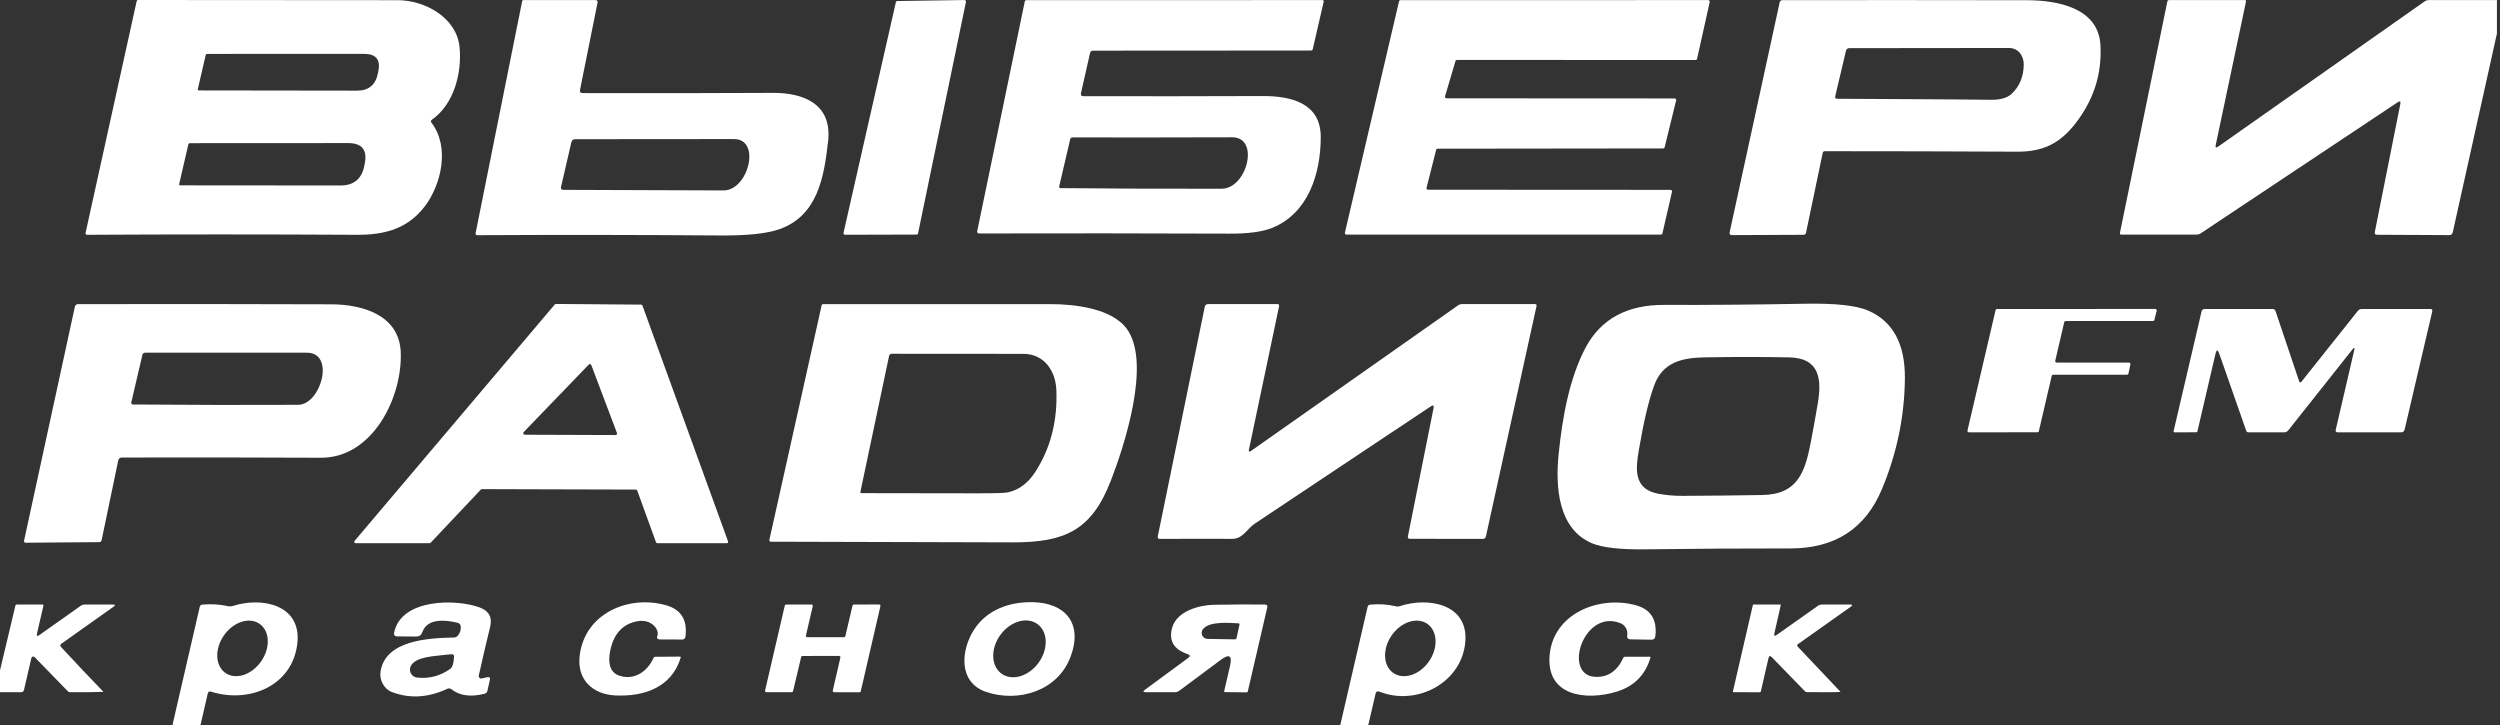
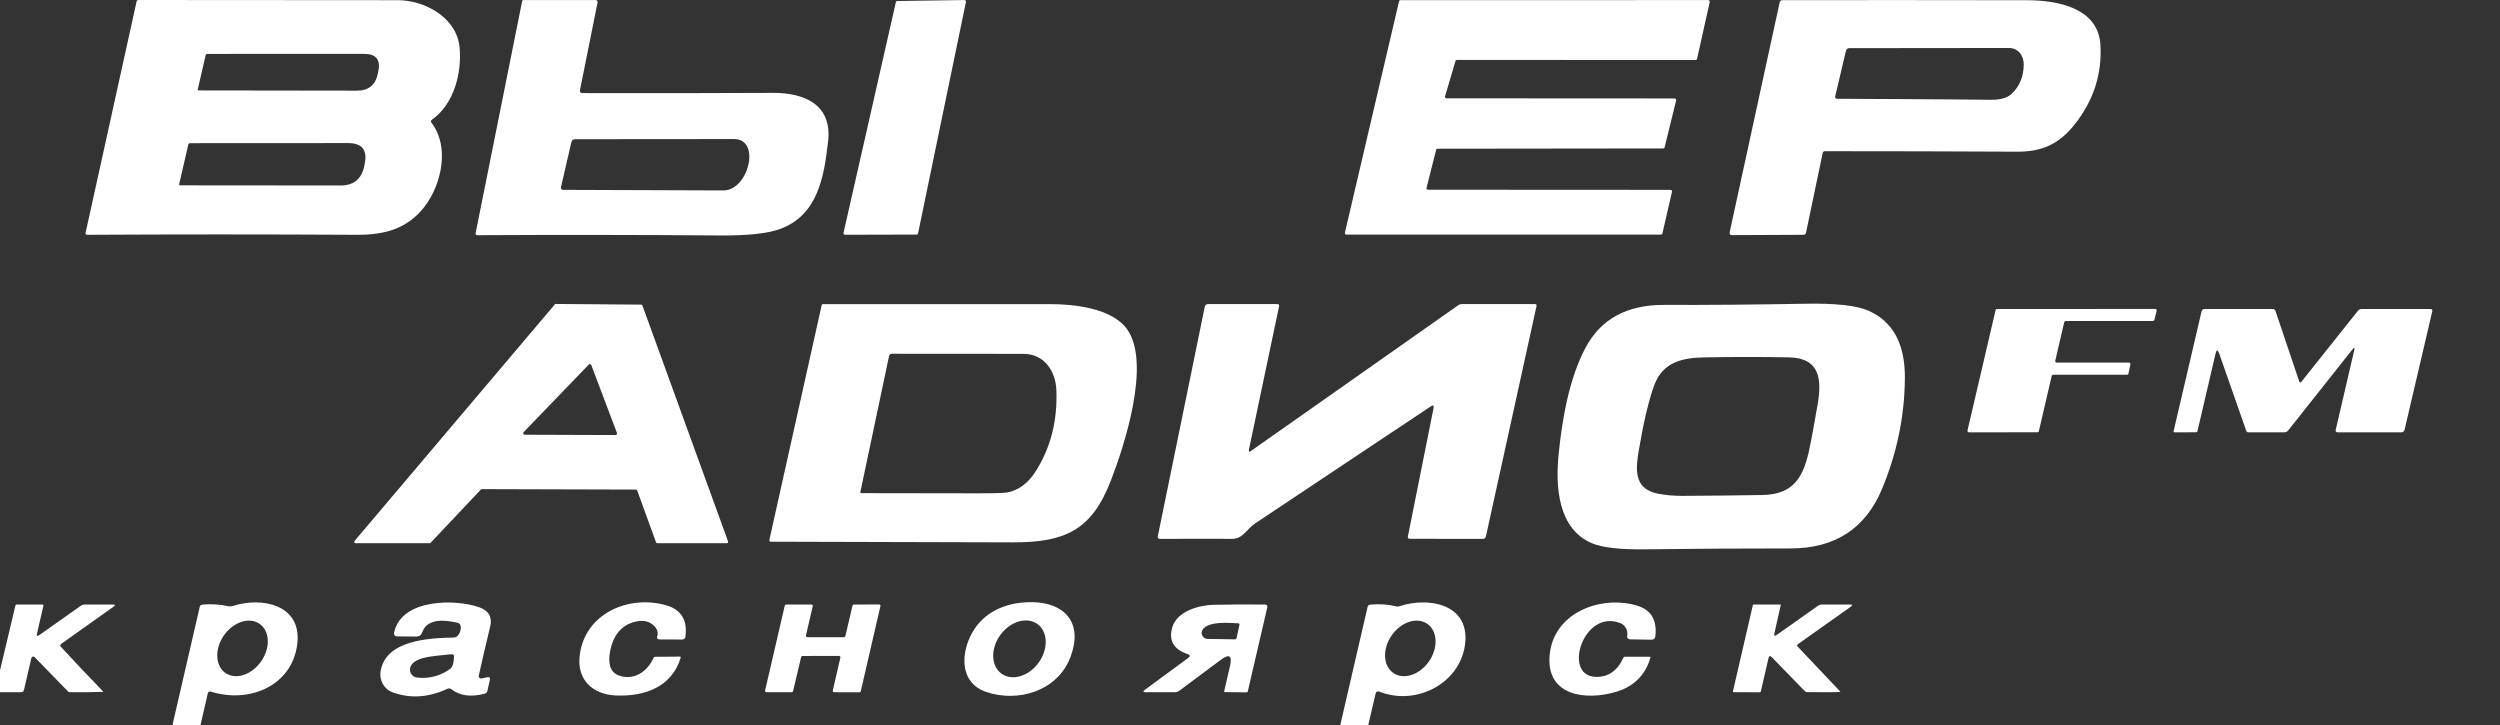
<svg xmlns="http://www.w3.org/2000/svg" width="672" height="195" viewBox="0 0 672 195" fill="none">
  <rect x="0" y="0" width="672" height="195" fill="#333333" stroke="none" />
  <path d="M115.993 33.007C120.943 39.455 118.678 49.595 114.16 55.492C109.605 61.436 103.553 63.15 95.93 63.114C70.905 62.978 46.715 62.978 23.359 63.114C23.303 63.114 23.248 63.101 23.198 63.076C23.147 63.052 23.103 63.017 23.067 62.973C23.032 62.93 23.006 62.879 22.993 62.825C22.979 62.771 22.977 62.714 22.988 62.659L36.723 0.372C36.779 0.124 36.931 0 37.178 0C61.636 0.024 84.876 0.04 106.897 0.048C114.124 0.048 122.765 4.674 123.532 12.704C124.191 19.632 122.034 27.997 116.125 32.156C115.79 32.388 115.746 32.672 115.993 33.007ZM53.37 24.306L95.954 24.366C99.062 24.374 100.932 22.852 101.563 19.8L101.695 19.164C102.342 16.04 101.068 14.478 97.872 14.478L55.743 14.49C55.488 14.49 55.332 14.614 55.276 14.862L53.155 24.042C53.115 24.218 53.187 24.306 53.37 24.306ZM98.051 43.926C98.778 40.282 97.284 38.461 93.569 38.461L51.105 38.485C50.842 38.485 50.678 38.612 50.614 38.868L48.169 49.451C48.113 49.699 48.213 49.823 48.468 49.823L91.519 49.859C95.091 49.859 97.224 48.109 97.919 44.609L98.051 43.926Z" fill="white" />
  <path d="M156.635 25.025C175.62 25.065 192.671 25.045 207.788 24.965C216.022 24.93 223.681 27.986 222.602 37.886C221.523 47.642 219.785 57.973 209.49 61.616C206.174 62.783 200.901 63.342 193.67 63.294C171.84 63.127 150.035 63.103 128.254 63.222C128.191 63.222 128.128 63.207 128.071 63.18C128.014 63.152 127.963 63.113 127.923 63.063C127.883 63.014 127.854 62.957 127.839 62.895C127.824 62.834 127.822 62.769 127.835 62.707L140.371 0.24C140.385 0.176 140.421 0.119 140.473 0.077C140.525 0.036 140.591 0.013 140.659 0.012L160.039 0.024C160.518 0.024 160.71 0.26 160.614 0.731L155.916 24.127C155.796 24.718 156.036 25.017 156.635 25.025ZM197.301 37.382C182.384 37.374 168.153 37.386 154.61 37.418C154.05 37.418 153.707 37.694 153.579 38.245L150.81 50.218C150.683 50.762 150.898 51.033 151.458 51.033C166.112 51.105 180.458 51.157 194.497 51.189C201.16 51.201 204.684 37.382 197.301 37.382Z" fill="white" />
-   <path d="M291.242 25.852C306.823 25.892 322.867 25.88 339.375 25.816C346.793 25.792 355.003 27.566 355.015 36.771C355.039 46.718 351.599 57.409 341.915 61.269C339.303 62.315 335.483 62.827 330.458 62.803C307.614 62.715 285.217 62.699 263.268 62.755C262.781 62.755 262.589 62.519 262.693 62.048L275.457 0.419C275.513 0.164 275.677 0.036 275.949 0.036L355.507 0.024C355.555 0.025 355.602 0.036 355.646 0.057C355.689 0.078 355.727 0.108 355.757 0.145C355.787 0.181 355.808 0.224 355.819 0.27C355.829 0.315 355.829 0.362 355.818 0.407L352.87 13.208C352.846 13.313 352.786 13.408 352.701 13.475C352.616 13.543 352.511 13.579 352.403 13.579L293.843 13.615C293.387 13.615 293.107 13.835 293.004 14.274L290.571 25.013C290.443 25.573 290.666 25.852 291.242 25.852ZM284.698 50.17C284.687 50.217 284.687 50.266 284.698 50.313C284.708 50.36 284.729 50.404 284.759 50.442C284.789 50.48 284.827 50.511 284.87 50.532C284.914 50.554 284.961 50.565 285.009 50.566C298.545 50.702 312.999 50.758 328.372 50.733C335.192 50.721 338.751 36.879 331.189 36.903C316.734 36.95 302.444 36.962 288.317 36.938C287.958 36.938 287.738 37.114 287.658 37.466L284.698 50.17Z" fill="white" />
  <path d="M383.864 50.997L449.027 51.033C449.091 51.033 449.153 51.048 449.21 51.075C449.267 51.103 449.316 51.143 449.356 51.193C449.395 51.242 449.422 51.3 449.436 51.362C449.45 51.423 449.449 51.487 449.435 51.549L446.858 62.743C446.836 62.835 446.785 62.917 446.711 62.975C446.637 63.034 446.545 63.066 446.451 63.066H361.919C361.855 63.066 361.793 63.052 361.736 63.024C361.679 62.997 361.63 62.957 361.59 62.907C361.551 62.858 361.524 62.8 361.51 62.738C361.496 62.677 361.497 62.613 361.511 62.551L376.061 0.36C376.083 0.268 376.135 0.186 376.209 0.127C376.283 0.068 376.374 0.036 376.469 0.036L459.155 0.024C459.219 0.022 459.283 0.035 459.341 0.062C459.399 0.089 459.451 0.129 459.491 0.179C459.532 0.228 459.56 0.287 459.575 0.349C459.589 0.412 459.589 0.477 459.574 0.539L456.171 15.809C456.149 15.901 456.097 15.982 456.023 16.041C455.949 16.1 455.858 16.132 455.763 16.132L391.63 16.108C391.541 16.11 391.454 16.14 391.383 16.193C391.312 16.247 391.26 16.322 391.235 16.408L388.43 25.888C388.411 25.951 388.407 26.018 388.419 26.083C388.431 26.147 388.458 26.209 388.497 26.261C388.537 26.314 388.588 26.356 388.647 26.385C388.707 26.414 388.772 26.428 388.837 26.428L450.142 26.463C450.205 26.464 450.268 26.478 450.324 26.506C450.381 26.533 450.431 26.573 450.47 26.623C450.509 26.672 450.537 26.73 450.551 26.792C450.564 26.854 450.564 26.917 450.55 26.979L447.457 39.575C447.436 39.667 447.384 39.749 447.31 39.808C447.236 39.867 447.144 39.899 447.05 39.899L386.44 39.971C386.348 39.97 386.257 40.001 386.183 40.057C386.11 40.114 386.057 40.193 386.033 40.282L383.456 50.47C383.44 50.532 383.438 50.598 383.45 50.661C383.463 50.724 383.49 50.783 383.53 50.834C383.569 50.885 383.62 50.927 383.678 50.955C383.735 50.983 383.799 50.998 383.864 50.997Z" fill="white" />
  <path d="M489.933 41.146L485.475 62.492C485.395 62.907 485.147 63.115 484.731 63.115L465.603 63.199C465.044 63.199 464.824 62.927 464.944 62.384L478.367 0.672C478.463 0.248 478.727 0.036 479.158 0.036C500.452 0.012 522.353 0.02 544.861 0.06C552.808 0.072 564.062 1.978 564.601 12.153C565.025 20.016 562.7 27.131 557.626 33.499C553.491 38.701 548.913 40.81 542.225 40.774C525.062 40.686 507.835 40.642 490.544 40.642C490.201 40.642 489.997 40.81 489.933 41.146ZM493.852 26.548C507.539 26.644 521.322 26.656 535.141 26.823C537.674 26.855 539.528 26.328 540.703 25.241C542.82 23.284 543.915 20.683 543.987 17.439C544.035 15.042 542.548 12.897 539.984 12.897C525.106 12.897 510.791 12.913 497.04 12.944C496.846 12.947 496.658 13.015 496.506 13.136C496.354 13.258 496.247 13.427 496.201 13.616L493.313 25.865C493.209 26.312 493.389 26.54 493.852 26.548Z" fill="white" />
-   <path d="M671.174 0.012V9.025L659.309 62.407C659.197 62.935 658.869 63.199 658.326 63.199L638.934 63.103C638.446 63.103 638.251 62.863 638.347 62.383L645.214 27.926C645.35 27.223 645.122 27.071 644.531 27.47L591.568 62.707C591.217 62.939 590.833 63.055 590.418 63.055L570.163 63.067C570.112 63.067 570.061 63.057 570.015 63.036C569.969 63.016 569.928 62.985 569.896 62.947C569.863 62.909 569.84 62.864 569.828 62.816C569.817 62.769 569.816 62.719 569.827 62.671L582.579 0.42C582.635 0.148 582.799 0.012 583.071 0.012H603.446C603.491 0.013 603.535 0.023 603.576 0.044C603.616 0.064 603.652 0.093 603.679 0.128C603.707 0.164 603.726 0.206 603.735 0.25C603.745 0.294 603.744 0.34 603.733 0.384L595.583 39C595.439 39.671 595.651 39.811 596.218 39.42L651.71 0.396C652.062 0.148 652.449 0.024 652.873 0.024L671.174 0.012Z" fill="white" />
  <path d="M226.737 62.587L240.808 0.599C240.829 0.507 240.881 0.425 240.955 0.366C241.029 0.308 241.121 0.276 241.215 0.275L259.229 0.012C259.292 0.011 259.354 0.023 259.412 0.05C259.469 0.076 259.519 0.114 259.56 0.163C259.6 0.211 259.629 0.268 259.644 0.329C259.66 0.39 259.661 0.454 259.648 0.515L246.776 62.719C246.757 62.813 246.706 62.898 246.632 62.959C246.558 63.02 246.465 63.053 246.369 63.054L227.144 63.102C227.081 63.102 227.019 63.088 226.962 63.06C226.905 63.032 226.855 62.992 226.816 62.943C226.777 62.893 226.75 62.836 226.736 62.774C226.722 62.712 226.722 62.648 226.737 62.587Z" fill="white" />
-   <path d="M31.773 123.808L27.326 145.154C27.255 145.537 27.023 145.729 26.631 145.729L6.868 145.885C6.806 145.886 6.745 145.874 6.69 145.848C6.634 145.822 6.584 145.783 6.545 145.735C6.506 145.686 6.478 145.63 6.463 145.568C6.449 145.507 6.448 145.443 6.46 145.381L20.123 82.459C20.227 81.987 20.523 81.752 21.01 81.752C42.632 81.704 65.308 81.72 89.038 81.799C97.272 81.823 107.244 84.58 107.712 94.552C108.263 106.573 100.293 123.113 86.234 123.041C67.625 122.953 49.811 122.933 32.792 122.981C32.232 122.981 31.893 123.257 31.773 123.808ZM35.716 108.73C51.864 108.858 66.67 108.886 80.133 108.814C86.258 108.79 90.189 94.803 82.507 94.803C67.677 94.796 53.191 94.796 39.048 94.803C38.625 94.803 38.365 95.007 38.269 95.415L35.285 108.203C35.27 108.266 35.271 108.331 35.286 108.394C35.301 108.457 35.33 108.516 35.371 108.566C35.413 108.617 35.465 108.658 35.525 108.686C35.585 108.715 35.65 108.73 35.716 108.73Z" fill="white" />
  <path d="M170.946 131.598L129.525 131.478C129.476 131.477 129.427 131.486 129.382 131.505C129.336 131.523 129.295 131.551 129.261 131.586L115.742 145.908C115.707 145.943 115.666 145.971 115.621 145.989C115.575 146.008 115.527 146.017 115.478 146.016L95.57 146.004C95.502 146.004 95.436 145.984 95.379 145.947C95.322 145.911 95.276 145.859 95.248 145.797C95.219 145.736 95.208 145.667 95.216 145.6C95.225 145.533 95.252 145.469 95.295 145.417L149.132 81.835C149.166 81.794 149.208 81.761 149.256 81.738C149.303 81.716 149.355 81.704 149.408 81.703L172.348 81.883C172.422 81.884 172.493 81.907 172.553 81.95C172.613 81.993 172.659 82.053 172.683 82.123L195.707 145.537C195.726 145.591 195.732 145.648 195.724 145.705C195.717 145.762 195.696 145.816 195.663 145.863C195.63 145.91 195.586 145.948 195.536 145.975C195.485 146.001 195.429 146.015 195.372 146.016H176.675C176.601 146.015 176.529 145.992 176.469 145.949C176.409 145.906 176.364 145.846 176.339 145.776L171.281 131.837C171.257 131.768 171.211 131.708 171.151 131.665C171.091 131.622 171.019 131.598 170.946 131.598ZM165.456 116.94C165.522 116.94 165.588 116.924 165.646 116.894C165.705 116.864 165.755 116.819 165.793 116.765C165.831 116.711 165.855 116.648 165.863 116.582C165.871 116.517 165.863 116.45 165.84 116.388L158.936 98.123C158.911 98.06 158.87 98.004 158.818 97.961C158.766 97.917 158.703 97.888 158.637 97.875C158.57 97.862 158.501 97.865 158.436 97.886C158.371 97.906 158.312 97.942 158.265 97.991L140.743 116.173C140.689 116.231 140.654 116.304 140.641 116.382C140.628 116.46 140.638 116.54 140.67 116.612C140.701 116.684 140.754 116.746 140.82 116.789C140.886 116.833 140.963 116.856 141.042 116.856L165.456 116.94Z" fill="white" />
  <path d="M298.552 129.309C293.351 142.697 286.076 145.813 272.125 145.789C250.552 145.749 228.906 145.689 207.189 145.609C207.13 145.609 207.072 145.595 207.019 145.569C206.966 145.544 206.92 145.507 206.883 145.461C206.846 145.415 206.82 145.361 206.807 145.304C206.793 145.247 206.793 145.187 206.805 145.13L220.876 81.991C220.892 81.924 220.93 81.863 220.985 81.82C221.039 81.777 221.106 81.752 221.176 81.752C242.038 81.736 262.497 81.736 282.552 81.752C288.581 81.764 298.9 82.794 302.963 88.499C309.495 97.668 302.172 120.009 298.552 129.309ZM275.085 95.115C264.371 95.091 252.597 95.083 239.765 95.091C239.325 95.091 239.062 95.303 238.974 95.727L231.279 132.186C231.223 132.433 231.323 132.557 231.579 132.557C241.83 132.573 252.086 132.589 262.345 132.605C267.307 132.613 270.183 132.525 270.974 132.341C273.915 131.67 276.344 129.853 278.261 126.888C282.376 120.536 284.274 113.201 283.954 104.883C283.763 99.73 280.706 95.127 275.085 95.115Z" fill="white" />
  <path d="M384.607 109.222C368.882 119.697 353.106 130.208 337.277 140.755C335.24 142.109 334.101 144.854 331.225 144.842C324.705 144.818 318.233 144.822 311.808 144.854C311.321 144.862 311.125 144.622 311.221 144.135L323.83 82.507C323.933 81.995 324.249 81.74 324.776 81.74H343.426C343.487 81.74 343.548 81.754 343.604 81.781C343.66 81.808 343.709 81.847 343.748 81.895C343.787 81.943 343.815 81.999 343.83 82.059C343.844 82.12 343.845 82.182 343.833 82.243L335.719 120.847C335.591 121.439 335.775 121.559 336.27 121.207L391.93 82.075C392.249 81.851 392.609 81.74 393.009 81.74L412.556 81.728C412.948 81.728 413.1 81.919 413.012 82.303L399.421 144.159C399.317 144.622 399.029 144.854 398.558 144.854L378.986 144.83C378.538 144.83 378.359 144.61 378.446 144.171L385.338 109.713C385.49 108.962 385.246 108.798 384.607 109.222Z" fill="white" />
  <path d="M505.886 131.431C501.443 142.09 493.241 147.419 481.28 147.419C468.296 147.411 455.256 147.491 442.16 147.659C435.472 147.739 430.738 147.199 427.957 146.041C418.813 142.205 418.058 130.927 418.969 121.998C419.951 112.242 421.881 101.528 426.232 93.389C430.347 85.727 437.366 81.916 447.29 81.956C459.067 81.996 471.688 81.892 485.151 81.644C493.349 81.492 499.034 82.111 502.206 83.502C508.846 86.402 512.122 92.483 512.034 101.743C511.938 111.939 509.889 121.835 505.886 131.431ZM488.603 108.551C489.705 102.007 489.214 96.218 480.908 96.062C473.773 95.918 466.162 95.918 458.076 96.062C452 96.17 446.894 97.465 444.665 103.541C443.203 107.52 441.824 113.313 440.53 120.92C439.679 125.941 439.02 131.347 445.552 132.677C447.597 133.085 449.783 133.288 452.108 133.288C459.451 133.256 466.646 133.181 473.693 133.061C483.461 132.893 485.259 126.589 486.817 118.475C487.472 115.015 488.067 111.707 488.603 108.551Z" fill="white" />
  <path d="M552.843 97.464H572.26C572.319 97.463 572.379 97.475 572.433 97.5C572.488 97.525 572.536 97.562 572.574 97.608C572.612 97.654 572.639 97.708 572.653 97.766C572.667 97.825 572.668 97.885 572.655 97.944L572.128 100.413C572.109 100.5 572.06 100.579 571.991 100.636C571.921 100.692 571.834 100.723 571.744 100.724L551.885 100.736C551.795 100.737 551.708 100.768 551.638 100.825C551.569 100.881 551.52 100.96 551.501 101.048L548.049 115.885C548.03 115.973 547.982 116.052 547.912 116.109C547.843 116.165 547.756 116.196 547.666 116.197L529.256 116.209C529.195 116.211 529.135 116.199 529.079 116.173C529.024 116.147 528.975 116.109 528.937 116.062C528.898 116.014 528.871 115.958 528.858 115.899C528.845 115.839 528.846 115.777 528.861 115.718L536.412 83.358C536.433 83.272 536.482 83.196 536.552 83.142C536.621 83.087 536.707 83.058 536.795 83.058L579.331 83.046C579.391 83.046 579.45 83.06 579.504 83.086C579.558 83.112 579.605 83.151 579.642 83.198C579.679 83.245 579.705 83.301 579.718 83.359C579.73 83.418 579.729 83.479 579.714 83.537L579.103 85.982C579.082 86.068 579.032 86.144 578.963 86.198C578.893 86.252 578.808 86.282 578.72 86.282L555.252 86.294C555.163 86.295 555.076 86.326 555.006 86.382C554.936 86.439 554.888 86.518 554.869 86.606L552.448 96.985C552.435 97.043 552.436 97.104 552.45 97.162C552.464 97.22 552.491 97.274 552.529 97.32C552.567 97.367 552.615 97.403 552.67 97.428C552.724 97.453 552.784 97.466 552.843 97.464Z" fill="white" />
  <path d="M632.318 93.941L615.095 115.67C614.961 115.839 614.79 115.975 614.597 116.068C614.404 116.161 614.194 116.21 613.981 116.209H604.38C604.077 116.209 603.877 116.065 603.781 115.778L596.53 95.055C596.131 93.921 595.795 93.941 595.523 95.115L590.681 115.886C590.633 116.093 590.502 116.197 590.286 116.197L584.545 116.209C584.313 116.209 584.221 116.097 584.269 115.874L591.772 83.741C591.884 83.286 592.171 83.058 592.635 83.058H610.864C611.272 83.058 611.54 83.25 611.667 83.633L617.996 102.438C618.147 102.886 618.371 102.926 618.667 102.558L633.792 83.561C634.064 83.226 634.415 83.058 634.847 83.058H653.244C653.716 83.058 653.895 83.286 653.784 83.741L646.365 115.454C646.245 115.958 645.929 116.209 645.418 116.209H628.387C627.923 116.209 627.744 115.982 627.848 115.526L632.809 94.18C633.001 93.373 632.837 93.293 632.318 93.941Z" fill="white" />
  <path d="M55.839 186.443L53.922 194.784C53.889 194.928 53.802 195 53.658 195L46.742 194.964C46.694 194.964 46.647 194.952 46.603 194.931C46.56 194.909 46.522 194.879 46.492 194.841C46.462 194.803 46.441 194.759 46.431 194.712C46.42 194.665 46.42 194.616 46.431 194.569L53.694 163.119C53.782 162.752 54.013 162.552 54.389 162.52C56.73 162.304 59.035 162.444 61.304 162.939C61.744 163.035 62.175 163.015 62.599 162.88C70.425 160.363 81.128 162.532 79.918 173.007C78.611 184.369 66.997 189.151 56.738 185.927C56.251 185.767 55.951 185.939 55.839 186.443ZM60.598 180.893C61.926 181.817 63.684 182.006 65.484 181.421C67.284 180.835 68.98 179.523 70.197 177.771C71.414 176.02 72.054 173.973 71.975 172.082C71.897 170.191 71.106 168.609 69.777 167.686C68.449 166.762 66.691 166.573 64.891 167.158C63.091 167.744 61.395 169.057 60.178 170.808C58.961 172.559 58.321 174.606 58.4 176.497C58.479 178.389 59.269 179.97 60.598 180.893Z" fill="white" />
  <path d="M129.477 182.368L130.951 182.044C131.574 181.908 131.814 182.148 131.67 182.763L131.023 185.675C130.927 186.099 130.667 186.367 130.244 186.478C126.544 187.421 123.588 187.026 121.375 185.292C121.015 185.012 120.628 184.968 120.212 185.16C115.114 187.541 110.181 187.837 105.41 186.047C103.145 185.184 101.911 182.727 102.306 180.378C103.732 172.108 115.047 171.509 122.022 171.365C122.215 171.358 122.405 171.312 122.58 171.229C122.755 171.147 122.912 171.03 123.041 170.886C123.664 170.183 123.932 169.336 123.844 168.345C123.822 168.125 123.732 167.917 123.586 167.749C123.44 167.582 123.246 167.463 123.029 167.41C119.817 166.643 114.867 166.056 113.512 169.939C113.241 170.722 112.693 171.109 111.87 171.101L106.861 171.065C106.094 171.065 105.794 170.69 105.962 169.939C107.951 160.878 122.477 160.962 128.854 163.251C131.41 164.17 132.377 165.908 131.754 168.465C130.587 173.259 129.569 177.637 128.698 181.6C128.675 181.707 128.679 181.818 128.71 181.922C128.741 182.027 128.799 182.122 128.876 182.198C128.954 182.275 129.05 182.33 129.155 182.36C129.26 182.39 129.371 182.392 129.477 182.368ZM120.02 175.979C117.216 176.387 111.799 176.375 110.432 179.012C110.273 179.321 110.191 179.664 110.193 180.011C110.196 180.359 110.283 180.701 110.447 181.007C110.61 181.314 110.846 181.576 111.134 181.771C111.422 181.967 111.753 182.089 112.098 182.128C115.342 182.495 118.315 181.716 121.015 179.791C121.63 179.359 121.974 178.269 122.046 176.519C122.07 176.063 121.858 175.844 121.411 175.86C120.955 175.876 120.492 175.915 120.02 175.979Z" fill="white" />
  <path d="M166.295 181.552C170.334 183.039 174.014 180.57 175.656 176.866C175.752 176.65 175.915 176.543 176.147 176.543L182.751 176.495C182.951 176.495 183.023 176.591 182.967 176.782C180.534 184.824 173.031 187.305 165.408 186.934C159.296 186.646 155.029 182.703 155.82 176.195C157.187 164.881 168.956 159.823 179.072 162.7C183.115 163.858 184.837 166.687 184.237 171.185C184.211 171.384 184.113 171.566 183.961 171.698C183.809 171.83 183.613 171.904 183.41 171.904L177.382 171.88C176.679 171.872 176.451 171.541 176.699 170.886C176.906 170.326 176.818 169.703 176.435 169.016C176.299 168.768 176.135 168.544 175.943 168.345C174.633 166.97 172.867 166.567 170.646 167.134C166.971 168.069 164.733 170.826 163.934 175.404C163.527 177.777 163.718 180.606 166.295 181.552Z" fill="white" />
  <path d="M287.79 176.471C284.326 185.867 273.563 188.899 265.042 185.975C257.443 183.374 258.306 174.577 261.914 169.112C265.389 163.85 271.37 161.765 277.53 161.861C286.172 162.016 291.17 167.362 287.79 176.471ZM269.191 181.07C269.866 181.561 270.659 181.874 271.526 181.992C272.393 182.11 273.316 182.031 274.242 181.76C275.169 181.488 276.081 181.028 276.926 180.408C277.772 179.787 278.534 179.018 279.17 178.143C280.453 176.376 281.143 174.288 281.087 172.339C281.031 170.39 280.233 168.738 278.87 167.748C278.196 167.258 277.402 166.944 276.535 166.826C275.669 166.708 274.746 166.787 273.819 167.059C272.893 167.331 271.98 167.79 271.135 168.41C270.29 169.031 269.527 169.801 268.892 170.675C267.608 172.442 266.919 174.53 266.975 176.479C267.031 178.429 267.828 180.08 269.191 181.07Z" fill="white" />
  <path d="M369.757 186.455L367.816 194.785C367.784 194.897 367.708 194.957 367.588 194.965L360.481 194.977C360.452 194.976 360.424 194.968 360.398 194.955C360.373 194.942 360.35 194.923 360.333 194.9C360.316 194.877 360.304 194.85 360.298 194.822C360.293 194.794 360.294 194.765 360.301 194.737L367.612 163.132C367.692 162.772 367.915 162.572 368.283 162.532C370.736 162.301 373.021 162.445 375.139 162.964C375.522 163.068 375.906 163.056 376.289 162.928C383.828 160.423 394.675 162.269 393.883 172.444C393.045 183.375 380.963 189.931 370.776 185.916C370.233 185.708 369.893 185.888 369.757 186.455ZM374.534 180.9C375.194 181.356 375.967 181.636 376.806 181.725C377.646 181.814 378.536 181.71 379.427 181.418C380.318 181.127 381.191 180.654 381.997 180.026C382.803 179.399 383.526 178.629 384.125 177.761C385.334 176.008 385.964 173.961 385.876 172.07C385.787 170.18 384.988 168.601 383.654 167.68C382.993 167.224 382.221 166.944 381.381 166.855C380.541 166.766 379.651 166.87 378.76 167.162C377.87 167.453 376.996 167.926 376.19 168.554C375.384 169.181 374.661 169.951 374.062 170.819C372.853 172.572 372.223 174.619 372.312 176.51C372.4 178.4 373.199 179.979 374.534 180.9Z" fill="white" />
  <path d="M443.85 171.953L438.313 171.857C437.577 171.841 437.274 171.469 437.402 170.742C437.641 169.472 436.85 168.034 435.652 167.542C425.692 163.455 419.903 181.505 428.784 181.936C432.172 182.104 434.693 180.402 436.347 176.831C436.443 176.631 436.603 176.531 436.826 176.531H443.43C443.614 176.531 443.682 176.623 443.634 176.807C442.236 181.497 439.164 184.549 434.417 185.963C426.339 188.373 415.445 187.174 416.559 175.92C417.662 164.833 429.887 160.003 439.715 162.688C443.718 163.791 445.468 166.551 444.964 170.97C444.893 171.633 444.521 171.961 443.85 171.953Z" fill="white" />
  <path d="M0 186.071V180.198L4.135 162.808C4.183 162.6 4.311 162.496 4.518 162.496H11.41C11.45 162.495 11.49 162.503 11.527 162.52C11.563 162.537 11.596 162.562 11.621 162.593C11.647 162.624 11.665 162.661 11.674 162.7C11.683 162.739 11.683 162.78 11.674 162.82L9.948 170.274C9.788 170.97 9.996 171.113 10.571 170.706L21.693 162.844C22.02 162.61 22.407 162.488 22.796 162.496H30.323C31.002 162.496 31.066 162.692 30.515 163.083L16.504 173.031C16.136 173.295 16.104 173.59 16.408 173.918C20.315 178.137 24.094 182.132 27.746 185.903C27.754 185.907 27.759 185.913 27.762 185.921C27.764 185.928 27.763 185.937 27.759 185.945C27.755 185.953 27.748 185.96 27.739 185.966C27.73 185.971 27.72 185.975 27.71 185.975C25.121 186.063 22.137 186.091 18.757 186.059C18.565 186.059 18.405 185.991 18.277 185.855L9.301 176.627C9.235 176.561 9.153 176.514 9.064 176.49C8.974 176.466 8.88 176.467 8.792 176.491C8.703 176.516 8.624 176.564 8.561 176.63C8.499 176.696 8.456 176.777 8.438 176.866L6.448 185.448C6.344 185.871 6.077 186.079 5.645 186.071H0Z" fill="white" />
  <path d="M216.981 171.281H226.881C226.961 171.281 227.039 171.253 227.102 171.203C227.165 171.153 227.21 171.084 227.228 171.006L229.158 162.772C229.177 162.693 229.221 162.624 229.284 162.574C229.347 162.524 229.425 162.496 229.506 162.496L236.301 162.484C236.356 162.482 236.411 162.494 236.461 162.517C236.512 162.54 236.556 162.574 236.591 162.617C236.625 162.66 236.65 162.71 236.662 162.764C236.674 162.818 236.674 162.874 236.661 162.927L231.375 185.807C231.357 185.886 231.312 185.955 231.249 186.005C231.186 186.055 231.108 186.083 231.028 186.083L224.196 186.071C224.142 186.071 224.089 186.058 224.04 186.034C223.991 186.01 223.949 185.976 223.915 185.933C223.882 185.891 223.858 185.841 223.847 185.788C223.835 185.735 223.836 185.68 223.849 185.628L225.898 176.758C225.911 176.706 225.911 176.651 225.9 176.598C225.888 176.545 225.865 176.495 225.831 176.453C225.798 176.41 225.755 176.376 225.707 176.352C225.658 176.328 225.605 176.315 225.551 176.315L215.699 176.327C215.618 176.327 215.54 176.355 215.477 176.405C215.414 176.455 215.37 176.524 215.351 176.603L213.17 185.795C213.151 185.874 213.107 185.943 213.044 185.993C212.981 186.043 212.903 186.071 212.822 186.071L206.015 186.059C205.959 186.061 205.905 186.049 205.854 186.026C205.804 186.003 205.76 185.969 205.725 185.926C205.691 185.883 205.666 185.833 205.654 185.779C205.642 185.725 205.642 185.669 205.655 185.616L210.952 162.772C210.971 162.693 211.016 162.624 211.079 162.574C211.142 162.524 211.22 162.496 211.3 162.496H218.12C218.174 162.496 218.227 162.509 218.276 162.533C218.325 162.557 218.367 162.591 218.401 162.634C218.434 162.676 218.457 162.726 218.469 162.779C218.48 162.832 218.48 162.887 218.467 162.939L216.633 170.838C216.621 170.89 216.62 170.945 216.632 170.998C216.643 171.051 216.667 171.101 216.7 171.143C216.734 171.186 216.776 171.221 216.825 171.244C216.873 171.268 216.927 171.281 216.981 171.281Z" fill="white" />
  <path d="M319.239 175.824C315.42 174.537 314.054 172.108 315.14 168.537C316.435 164.294 322.284 162.64 326.275 162.568C330.853 162.48 335.423 162.456 339.986 162.496C340.537 162.496 340.753 162.768 340.633 163.311L335.419 185.808C335.4 185.896 335.35 185.974 335.28 186.029C335.21 186.084 335.123 186.112 335.036 186.107L329.247 186.035C329.087 186.035 329.023 185.959 329.055 185.808L330.625 179.036C331.273 176.207 330.434 175.66 328.108 177.394L316.986 185.676C316.644 185.932 316.223 186.071 315.788 186.071H308.009C307.234 186.071 307.158 185.844 307.781 185.388L319.395 176.843C319.994 176.403 319.942 176.064 319.239 175.824ZM333.178 167.878C333.185 167.838 333.184 167.798 333.175 167.76C333.165 167.721 333.148 167.685 333.124 167.655C333.1 167.624 333.07 167.599 333.036 167.581C333.002 167.564 332.965 167.555 332.926 167.554C330.446 167.434 324.944 166.895 323.302 169.196C323.132 169.434 323.029 169.715 323.007 170.007C322.984 170.3 323.042 170.593 323.174 170.855C323.306 171.116 323.508 171.337 323.756 171.493C324.005 171.648 324.292 171.733 324.585 171.737L331.956 171.857C332.058 171.857 332.157 171.824 332.236 171.763C332.314 171.701 332.368 171.616 332.387 171.521L333.178 167.878Z" fill="white" />
  <path d="M477.576 170.67L488.651 162.844C488.986 162.612 489.354 162.496 489.753 162.496H497.28C497.975 162.496 498.039 162.696 497.472 163.095L483.245 173.175C483.199 173.207 483.16 173.249 483.132 173.297C483.104 173.346 483.086 173.4 483.08 173.457C483.075 173.514 483.081 173.571 483.099 173.626C483.117 173.681 483.147 173.731 483.185 173.774C486.901 177.689 490.732 181.736 494.679 185.915C494.683 185.921 494.686 185.928 494.687 185.936C494.688 185.943 494.687 185.95 494.685 185.957C494.682 185.964 494.679 185.97 494.673 185.976C494.668 185.981 494.662 185.985 494.655 185.987C493.696 186.067 490.712 186.087 485.702 186.047C485.494 186.047 485.319 185.971 485.175 185.819L476.27 176.663C475.814 176.199 475.515 176.283 475.371 176.914L473.309 185.867C473.277 186.011 473.186 186.083 473.034 186.083L466.07 186.059C465.863 186.059 465.783 185.955 465.831 185.747L471.176 162.628C471.192 162.54 471.244 162.496 471.332 162.496H478.523C478.544 162.496 478.565 162.5 478.584 162.509C478.603 162.518 478.62 162.53 478.634 162.546C478.648 162.562 478.658 162.581 478.664 162.601C478.669 162.622 478.67 162.643 478.667 162.664L476.953 170.251C476.801 170.93 477.009 171.07 477.576 170.67Z" fill="white" />
</svg>